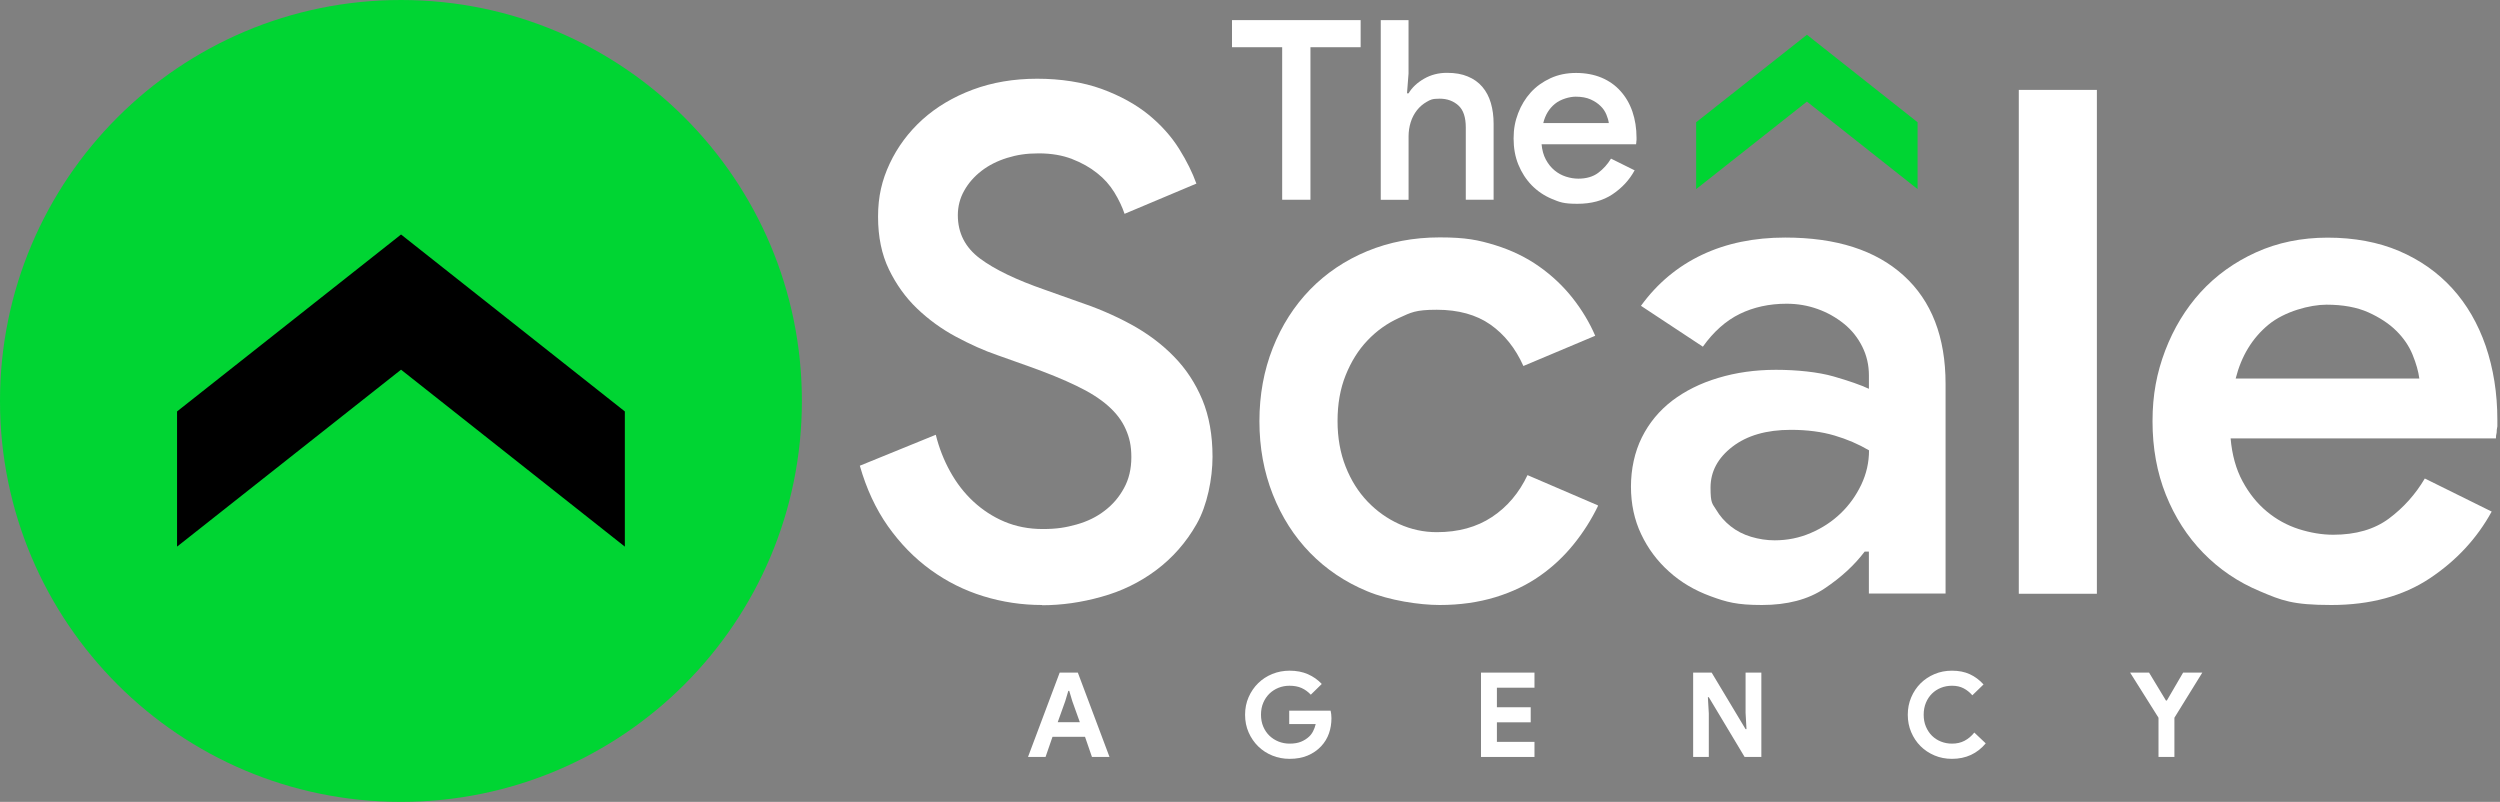
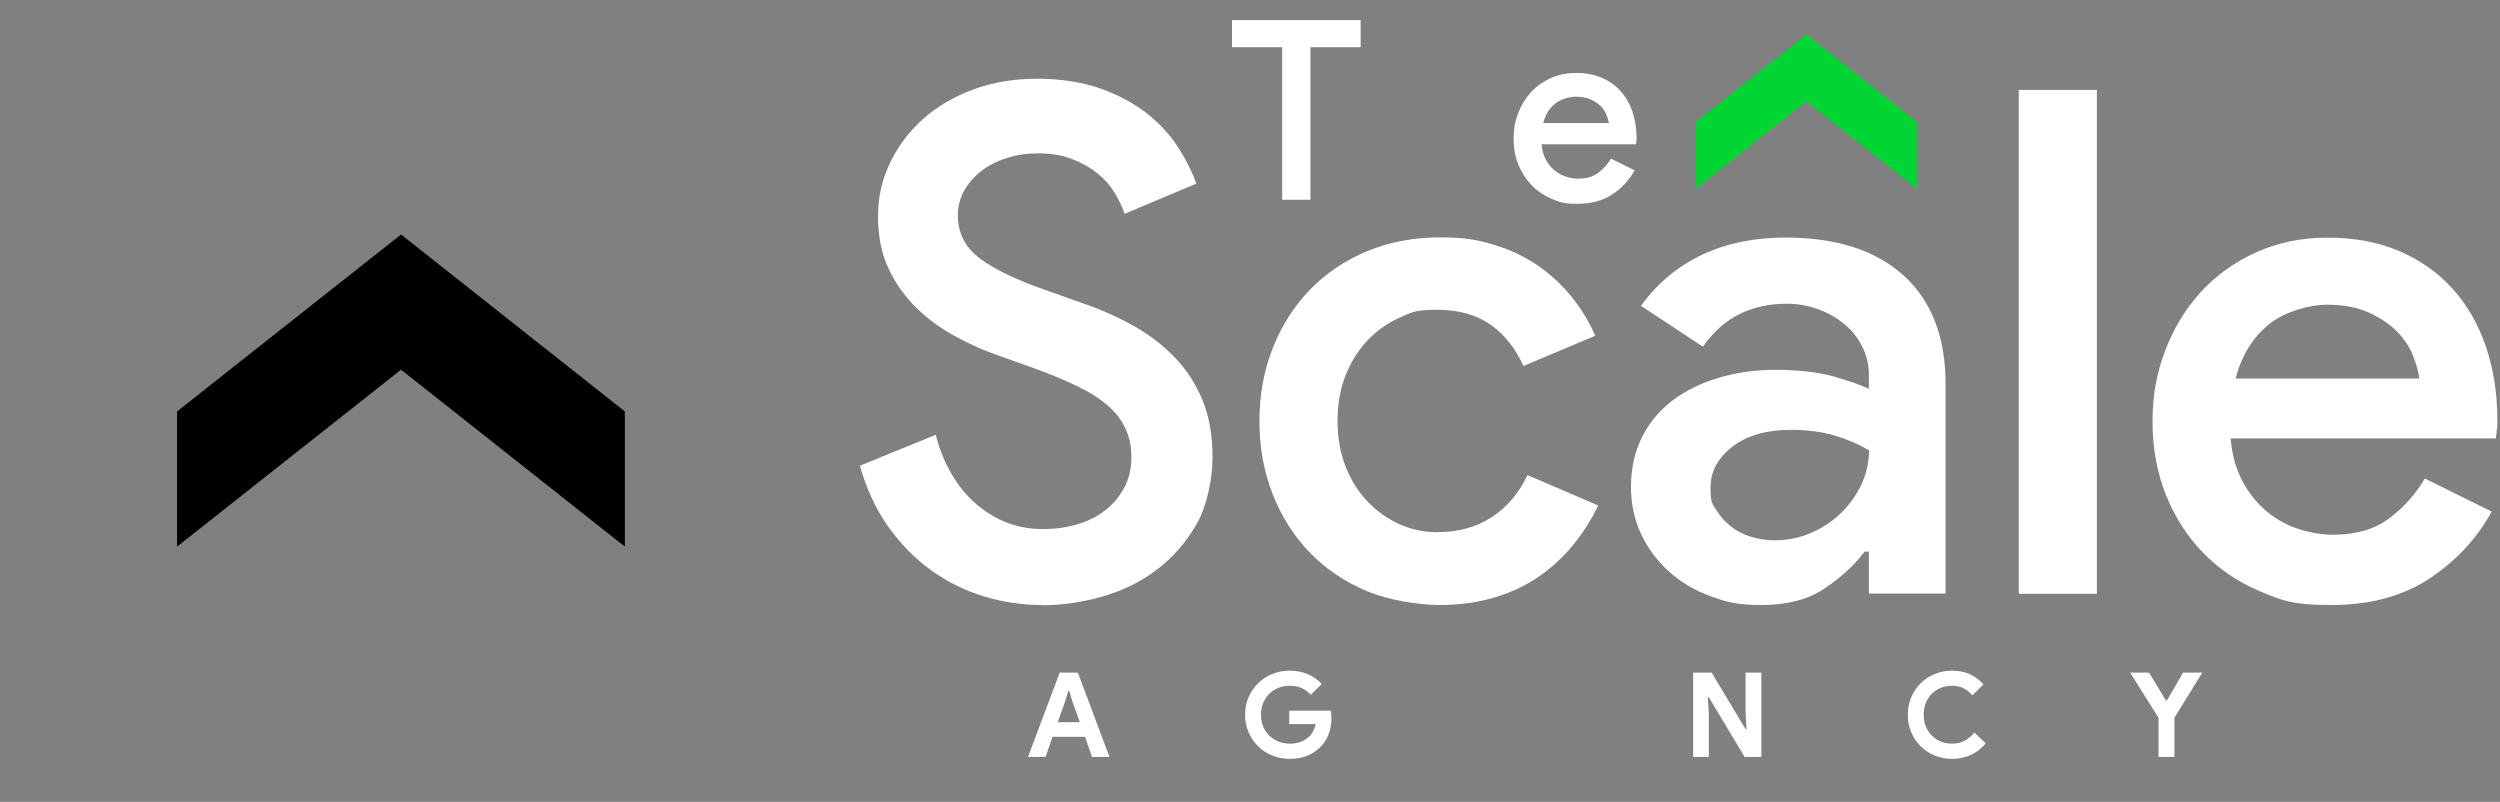
<svg xmlns="http://www.w3.org/2000/svg" width="212" height="68" viewBox="0 0 212 68" fill="none">
  <rect x="0" y="0" width="212" height="68" fill="#808080" stroke="none" />
-   <path d="M68 34C68 15.222 52.778 0 34 0C15.222 0 0 15.222 0 34C0 52.778 15.222 68 34 68C52.778 68 68 52.778 68 34Z" fill="#00D533" />
  <path d="M108.729 16.938V4.004H104.474V1.706H115.382V4.004H111.126V16.938H108.726H108.729Z" fill="white" />
-   <path d="M117.084 1.706H119.444V6.234L119.314 7.916H119.444C119.743 7.419 120.182 7.007 120.765 6.673C121.347 6.339 121.99 6.176 122.702 6.176C123.413 6.176 123.972 6.278 124.469 6.486C124.966 6.69 125.378 6.983 125.705 7.368C126.032 7.752 126.27 8.208 126.426 8.74C126.58 9.271 126.658 9.853 126.658 10.496V16.938H124.299V10.813C124.299 9.948 124.094 9.322 123.672 8.944C123.253 8.566 122.729 8.368 122.086 8.368C121.442 8.368 121.306 8.454 120.989 8.634C120.673 8.814 120.397 9.046 120.159 9.346C119.927 9.645 119.747 9.979 119.627 10.367C119.508 10.752 119.447 11.147 119.447 11.559V16.945H117.088V1.706H117.084Z" fill="white" />
  <path d="M138.612 14.449C138.176 15.256 137.549 15.934 136.742 16.475C135.936 17.016 134.941 17.282 133.767 17.282C132.592 17.282 132.265 17.145 131.605 16.87C130.944 16.594 130.379 16.209 129.889 15.712C129.409 15.215 129.031 14.633 128.755 13.955C128.479 13.278 128.353 12.539 128.353 11.736C128.353 10.932 128.483 10.268 128.738 9.601C128.997 8.923 129.354 8.341 129.811 7.834C130.274 7.327 130.832 6.932 131.482 6.632C132.133 6.333 132.854 6.186 133.651 6.186C134.448 6.186 135.176 6.322 135.813 6.588C136.439 6.853 136.981 7.231 137.417 7.722C137.852 8.202 138.196 8.784 138.428 9.461C138.659 10.139 138.778 10.884 138.778 11.691V11.879C138.761 11.947 138.761 12.015 138.761 12.066C138.744 12.127 138.744 12.178 138.744 12.236H130.726C130.771 12.733 130.89 13.162 131.087 13.53C131.285 13.898 131.533 14.207 131.826 14.449C132.119 14.691 132.442 14.868 132.796 14.98C133.147 15.093 133.501 15.15 133.842 15.15C134.519 15.15 135.084 14.987 135.524 14.66C135.963 14.333 136.32 13.932 136.613 13.451L138.639 14.456H138.612V14.446V14.449ZM136.426 10.428C136.399 10.214 136.33 9.982 136.222 9.717C136.109 9.451 135.956 9.209 135.731 8.995C135.51 8.774 135.224 8.583 134.883 8.43C134.543 8.277 134.111 8.198 133.614 8.198C133.117 8.198 132.344 8.403 131.857 8.808C131.367 9.209 131.033 9.751 130.869 10.438H136.426V10.428Z" fill="white" />
  <path d="M88.37 51.304C86.654 51.304 84.999 51.055 83.386 50.558C81.772 50.061 80.281 49.316 78.909 48.318C77.537 47.324 76.335 46.088 75.296 44.621C74.258 43.146 73.468 41.437 72.913 39.493L79.355 36.868C79.63 37.982 80.042 39.03 80.58 39.997C81.122 40.974 81.772 41.815 82.552 42.537C83.324 43.249 84.199 43.824 85.176 44.236C86.154 44.648 87.236 44.862 88.428 44.862C89.619 44.862 90.375 44.733 91.291 44.478C92.21 44.219 92.997 43.834 93.674 43.31C94.352 42.796 94.9 42.159 95.312 41.397C95.731 40.641 95.938 39.766 95.938 38.772C95.938 37.777 95.775 37.1 95.458 36.388C95.142 35.666 94.645 35.016 93.967 34.417C93.29 33.818 92.398 33.249 91.284 32.718C90.171 32.177 88.84 31.639 87.287 31.081L84.605 30.127C83.447 29.732 82.272 29.201 81.053 28.547C79.835 27.894 78.745 27.097 77.768 26.164C76.791 25.228 76.001 24.122 75.385 22.855C74.769 21.585 74.459 20.094 74.459 18.378C74.459 16.662 74.786 15.283 75.446 13.874C76.107 12.468 77.026 11.225 78.217 10.142C79.409 9.07 80.832 8.222 82.49 7.602C84.145 6.986 85.963 6.676 87.955 6.676C89.946 6.676 91.839 6.969 93.419 7.541C94.989 8.117 96.309 8.845 97.389 9.72C98.461 10.595 99.326 11.565 99.986 12.617C100.647 13.673 101.127 14.66 101.454 15.569L95.363 18.133C95.165 17.541 94.873 16.931 94.498 16.315C94.12 15.699 93.633 15.147 93.031 14.677C92.432 14.197 91.727 13.802 90.913 13.486C90.1 13.169 89.156 13.006 88.084 13.006C87.011 13.006 86.232 13.135 85.401 13.39C84.57 13.649 83.842 14.017 83.222 14.497C82.606 14.977 82.116 15.535 81.765 16.168C81.404 16.802 81.224 17.506 81.224 18.252C81.224 19.76 81.85 20.989 83.103 21.922C84.356 22.858 86.198 23.74 88.625 24.581L91.308 25.535C92.98 26.093 94.508 26.743 95.904 27.506C97.293 28.262 98.512 29.171 99.54 30.226C100.579 31.281 101.376 32.507 101.958 33.896C102.533 35.285 102.822 36.899 102.822 38.734C102.822 40.569 102.376 42.861 101.474 44.437C100.582 46.006 99.431 47.31 98.042 48.349C96.653 49.387 95.101 50.143 93.385 50.613C91.679 51.093 90.004 51.324 88.367 51.324V51.297L88.37 51.304Z" fill="white" />
  <path d="M135.517 42.891C134.958 44.049 134.274 45.131 133.457 46.142C132.643 47.154 131.69 48.056 130.594 48.825C129.498 49.598 128.234 50.208 126.804 50.643C125.371 51.079 123.802 51.304 122.086 51.304C120.37 51.304 117.806 50.919 115.937 50.136C114.068 49.363 112.454 48.274 111.099 46.885C109.744 45.496 108.689 43.841 107.933 41.928C107.177 40.014 106.799 37.948 106.799 35.718C106.799 33.488 107.177 31.421 107.933 29.508C108.689 27.594 109.744 25.95 111.099 24.55C112.454 23.162 114.068 22.072 115.937 21.299C117.806 20.526 119.856 20.131 122.086 20.131C124.316 20.131 125.354 20.353 126.767 20.782C128.173 21.217 129.433 21.827 130.522 22.6C131.619 23.373 132.565 24.271 133.362 25.282C134.158 26.294 134.795 27.359 135.275 28.473L129.184 31.036C128.507 29.528 127.571 28.354 126.379 27.519C125.187 26.689 123.669 26.267 121.841 26.267C120.012 26.267 119.662 26.498 118.65 26.954C117.639 27.41 116.737 28.05 115.964 28.868C115.185 29.681 114.575 30.669 114.112 31.819C113.649 32.97 113.424 34.264 113.424 35.697C113.424 37.13 113.656 38.424 114.112 39.575C114.568 40.733 115.185 41.71 115.964 42.527C116.744 43.344 117.636 43.977 118.65 44.44C119.662 44.896 120.727 45.128 121.841 45.128C123.669 45.128 125.228 44.699 126.522 43.841C127.816 42.983 128.82 41.798 129.532 40.29L135.5 42.854V42.888H135.51L135.517 42.891Z" fill="white" />
  <path d="M158.484 46.776H158.123C157.248 47.933 156.118 48.972 154.719 49.905C153.33 50.841 151.552 51.304 149.411 51.304C147.269 51.304 146.408 51.055 145.053 50.558C143.698 50.061 142.523 49.367 141.529 48.464C140.535 47.572 139.745 46.517 139.17 45.298C138.595 44.09 138.305 42.741 138.305 41.267C138.305 39.793 138.615 38.325 139.231 37.09C139.847 35.854 140.705 34.826 141.795 33.985C142.891 33.154 144.188 32.5 145.707 32.047C147.215 31.591 148.846 31.36 150.603 31.36C152.359 31.36 154.188 31.547 155.498 31.925C156.809 32.303 157.807 32.654 158.484 32.97V31.836C158.484 30.961 158.297 30.148 157.919 29.392C157.541 28.636 157.027 27.986 156.367 27.455C155.706 26.924 154.967 26.501 154.126 26.202C153.285 25.902 152.421 25.756 151.501 25.756C150.027 25.756 148.706 26.049 147.532 26.62C146.357 27.196 145.312 28.122 144.403 29.399L139.153 25.933C140.542 24.019 142.275 22.579 144.341 21.602C146.408 20.625 148.757 20.145 151.382 20.145C155.723 20.145 159.066 21.218 161.433 23.369C163.799 25.514 164.984 28.585 164.984 32.555V50.334H158.481V46.748V46.766L158.484 46.776ZM158.484 38.183C157.609 37.669 156.632 37.246 155.56 36.93C154.487 36.613 153.251 36.45 151.862 36.45C149.796 36.45 148.141 36.93 146.905 37.883C145.669 38.836 145.053 39.994 145.053 41.349C145.053 42.704 145.206 42.697 145.533 43.228C145.85 43.77 146.262 44.233 146.759 44.627C147.256 45.022 147.831 45.322 148.492 45.52C149.152 45.717 149.813 45.819 150.49 45.819C151.563 45.819 152.591 45.615 153.561 45.193C154.538 44.774 155.379 44.215 156.101 43.521C156.823 42.826 157.395 42.02 157.834 41.104C158.27 40.184 158.494 39.218 158.494 38.179L158.484 38.189V38.183Z" fill="white" />
  <path d="M171.194 50.354V7.623H177.815V50.351H171.194V50.354Z" fill="white" />
  <path d="M211.3 43.371C210.064 45.635 208.314 47.532 206.05 49.04C203.786 50.548 200.997 51.304 197.695 51.304C194.392 51.304 193.483 50.919 191.638 50.136C189.786 49.363 188.189 48.274 186.834 46.885C185.479 45.496 184.424 43.848 183.668 41.962C182.912 40.075 182.534 37.992 182.534 35.728C182.534 33.464 182.895 31.619 183.607 29.732C184.328 27.846 185.329 26.192 186.616 24.775C187.91 23.359 189.473 22.235 191.298 21.405C193.126 20.574 195.159 20.152 197.389 20.152C199.619 20.152 201.678 20.53 203.445 21.285C205.212 22.041 206.714 23.097 207.95 24.452C209.185 25.807 210.129 27.438 210.789 29.341C211.439 31.254 211.776 33.338 211.776 35.612V36.153C211.732 36.351 211.715 36.531 211.715 36.695C211.671 36.858 211.654 37.011 211.654 37.175H189.156C189.275 38.564 189.612 39.783 190.167 40.811C190.726 41.849 191.41 42.697 192.227 43.375C193.041 44.052 193.95 44.549 194.937 44.866C195.931 45.182 196.908 45.346 197.862 45.346C199.775 45.346 201.345 44.89 202.581 43.974C203.816 43.054 204.828 41.924 205.624 40.576L211.293 43.381V43.371H211.3ZM205.158 32.092C205.08 31.492 204.892 30.832 204.593 30.093C204.293 29.354 203.837 28.677 203.221 28.067C202.604 27.451 201.804 26.927 200.837 26.488C199.86 26.052 198.675 25.837 197.286 25.837C195.897 25.837 193.735 26.403 192.363 27.536C190.991 28.67 190.065 30.195 189.585 32.099H205.161V32.088L205.158 32.092Z" fill="white" />
  <path d="M162.61 16.036L153.227 8.617L143.834 16.036V10.367L153.227 2.948L162.61 10.367V16.036Z" fill="#00D533" />
  <path d="M52.986 46.354L34.008 31.349L15.014 46.354V34.89L34.008 19.886L52.986 34.89V46.354Z" fill="black" />
  <path d="M89.861 57.037H91.4L94.086 64.19H92.598L92.009 62.481H89.252L88.663 64.19H87.175L89.861 57.037ZM91.57 61.242L90.93 59.455L90.671 58.586H90.593L90.334 59.455L89.694 61.242H91.573H91.57Z" fill="white" />
  <path d="M109.328 60.265H112.835C112.856 60.343 112.873 60.442 112.886 60.554C112.9 60.666 112.907 60.779 112.907 60.895C112.907 61.354 112.839 61.787 112.696 62.192C112.553 62.597 112.335 62.961 112.035 63.281C111.715 63.622 111.334 63.884 110.888 64.071C110.442 64.258 109.931 64.35 109.359 64.35C108.838 64.35 108.351 64.258 107.892 64.071C107.432 63.884 107.034 63.625 106.693 63.291C106.353 62.958 106.084 62.563 105.883 62.107C105.682 61.65 105.583 61.153 105.583 60.612C105.583 60.071 105.682 59.574 105.883 59.117C106.084 58.661 106.353 58.266 106.693 57.933C107.034 57.599 107.432 57.34 107.892 57.153C108.351 56.966 108.842 56.874 109.359 56.874C109.938 56.874 110.455 56.972 110.912 57.173C111.368 57.374 111.759 57.65 112.086 58.001L111.157 58.91C110.925 58.665 110.663 58.474 110.377 58.345C110.091 58.215 109.747 58.151 109.349 58.151C109.022 58.151 108.712 58.208 108.419 58.324C108.127 58.44 107.871 58.607 107.65 58.818C107.432 59.032 107.255 59.288 107.126 59.591C106.996 59.894 106.932 60.231 106.932 60.605C106.932 60.98 106.996 61.317 107.126 61.62C107.255 61.923 107.432 62.181 107.653 62.393C107.875 62.604 108.133 62.77 108.426 62.886C108.719 63.002 109.032 63.06 109.366 63.06C109.744 63.06 110.067 63.005 110.329 62.897C110.592 62.788 110.816 62.645 111.004 62.471C111.136 62.352 111.252 62.199 111.347 62.015C111.443 61.831 111.518 61.627 111.572 61.402H109.325V60.255L109.328 60.265Z" fill="white" />
-   <path d="M126.937 58.317V59.975H129.804V61.252H126.937V62.91H130.124V64.19H125.589V57.037H130.124V58.317H126.937Z" fill="white" />
  <path d="M143.579 57.037H145.148L148.025 61.831H148.103L148.025 60.452V57.037H149.363V64.19H147.943L144.907 59.124H144.828L144.907 60.503V64.19H143.579V57.037Z" fill="white" />
  <path d="M168.385 63.043C168.031 63.468 167.615 63.792 167.135 64.017C166.655 64.238 166.121 64.35 165.528 64.35C164.997 64.35 164.5 64.255 164.044 64.061C163.588 63.867 163.193 63.605 162.859 63.271C162.525 62.937 162.263 62.542 162.069 62.086C161.875 61.63 161.78 61.14 161.78 60.612C161.78 60.084 161.875 59.594 162.069 59.138C162.263 58.682 162.525 58.287 162.859 57.953C163.193 57.619 163.588 57.357 164.044 57.163C164.5 56.969 164.994 56.874 165.528 56.874C166.1 56.874 166.604 56.972 167.04 57.173C167.476 57.374 167.864 57.664 168.204 58.041L167.254 58.961C167.04 58.716 166.798 58.518 166.519 58.372C166.24 58.225 165.916 58.151 165.535 58.151C165.201 58.151 164.888 58.208 164.595 58.324C164.303 58.44 164.047 58.607 163.833 58.818C163.618 59.032 163.445 59.288 163.319 59.591C163.193 59.894 163.128 60.231 163.128 60.605C163.128 60.98 163.189 61.317 163.319 61.62C163.448 61.923 163.618 62.181 163.833 62.393C164.051 62.607 164.303 62.77 164.595 62.886C164.888 63.002 165.201 63.06 165.535 63.06C165.933 63.06 166.291 62.978 166.597 62.815C166.907 62.651 167.183 62.42 167.421 62.12L168.381 63.029L168.385 63.043Z" fill="white" />
  <path d="M183.041 60.864L180.634 57.037H182.241L183.671 59.403H183.75L185.128 57.037H186.756L184.39 60.864V64.19H183.041V60.864Z" fill="white" />
</svg>